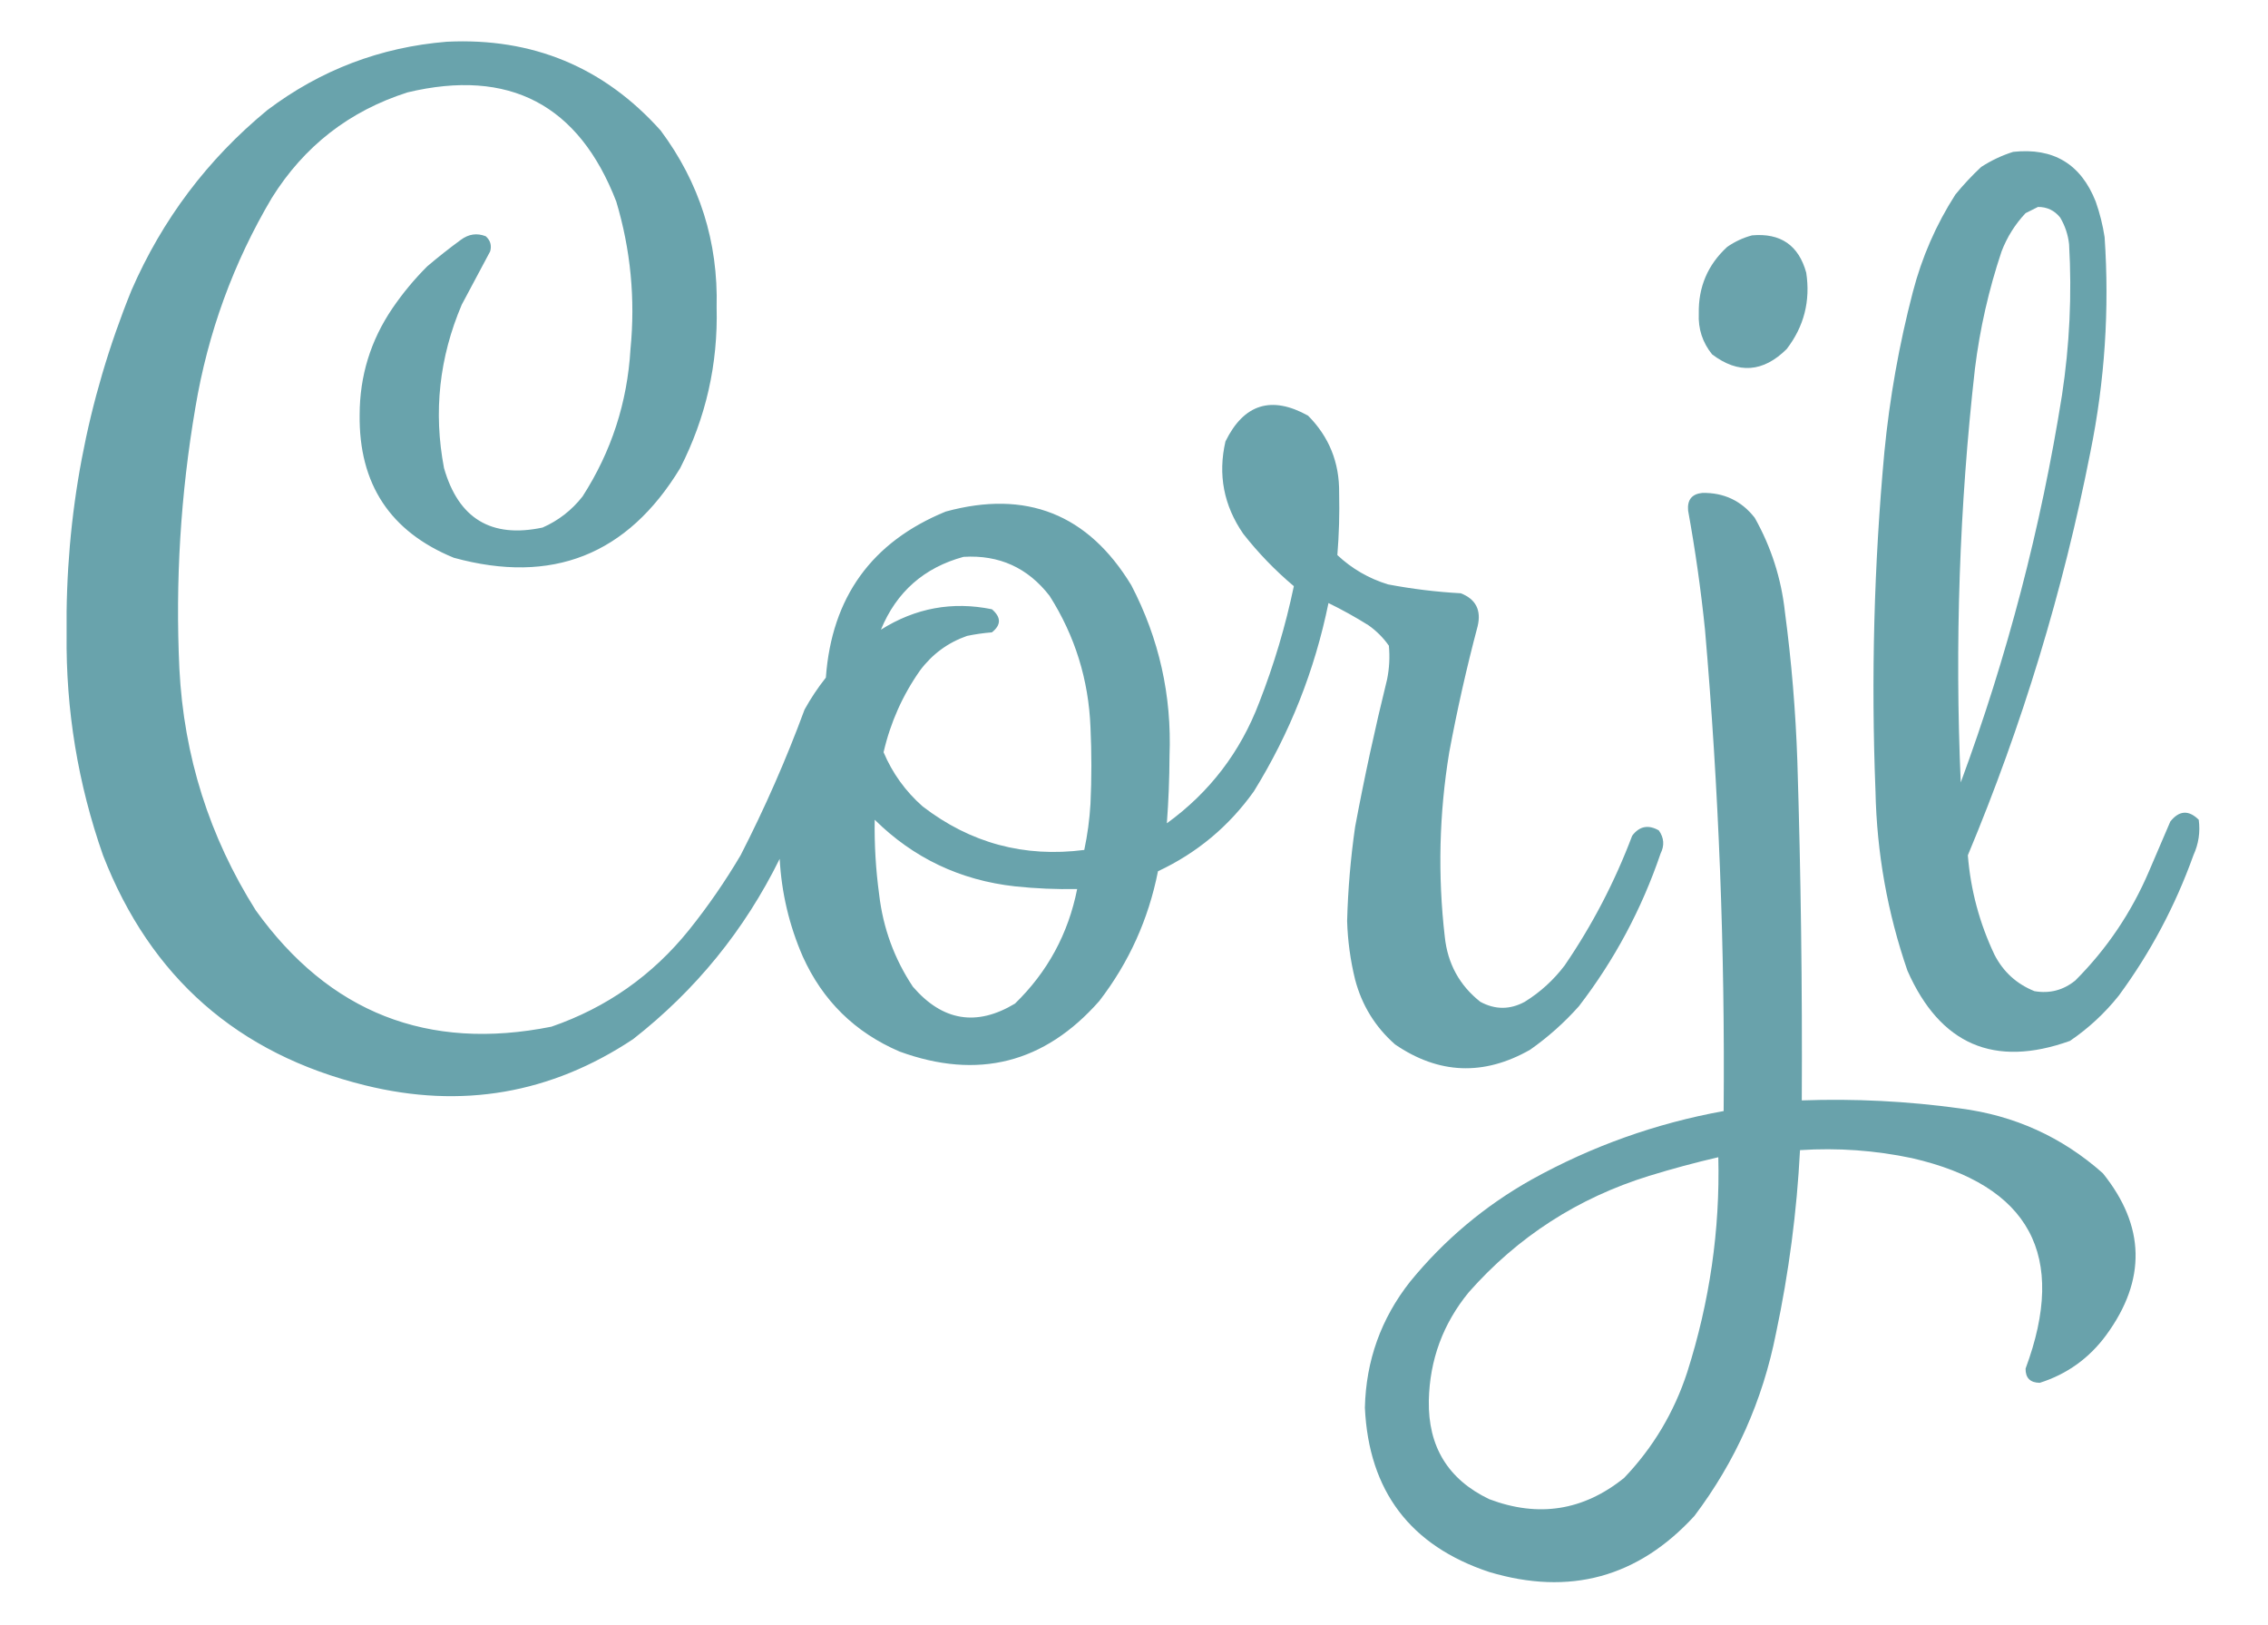
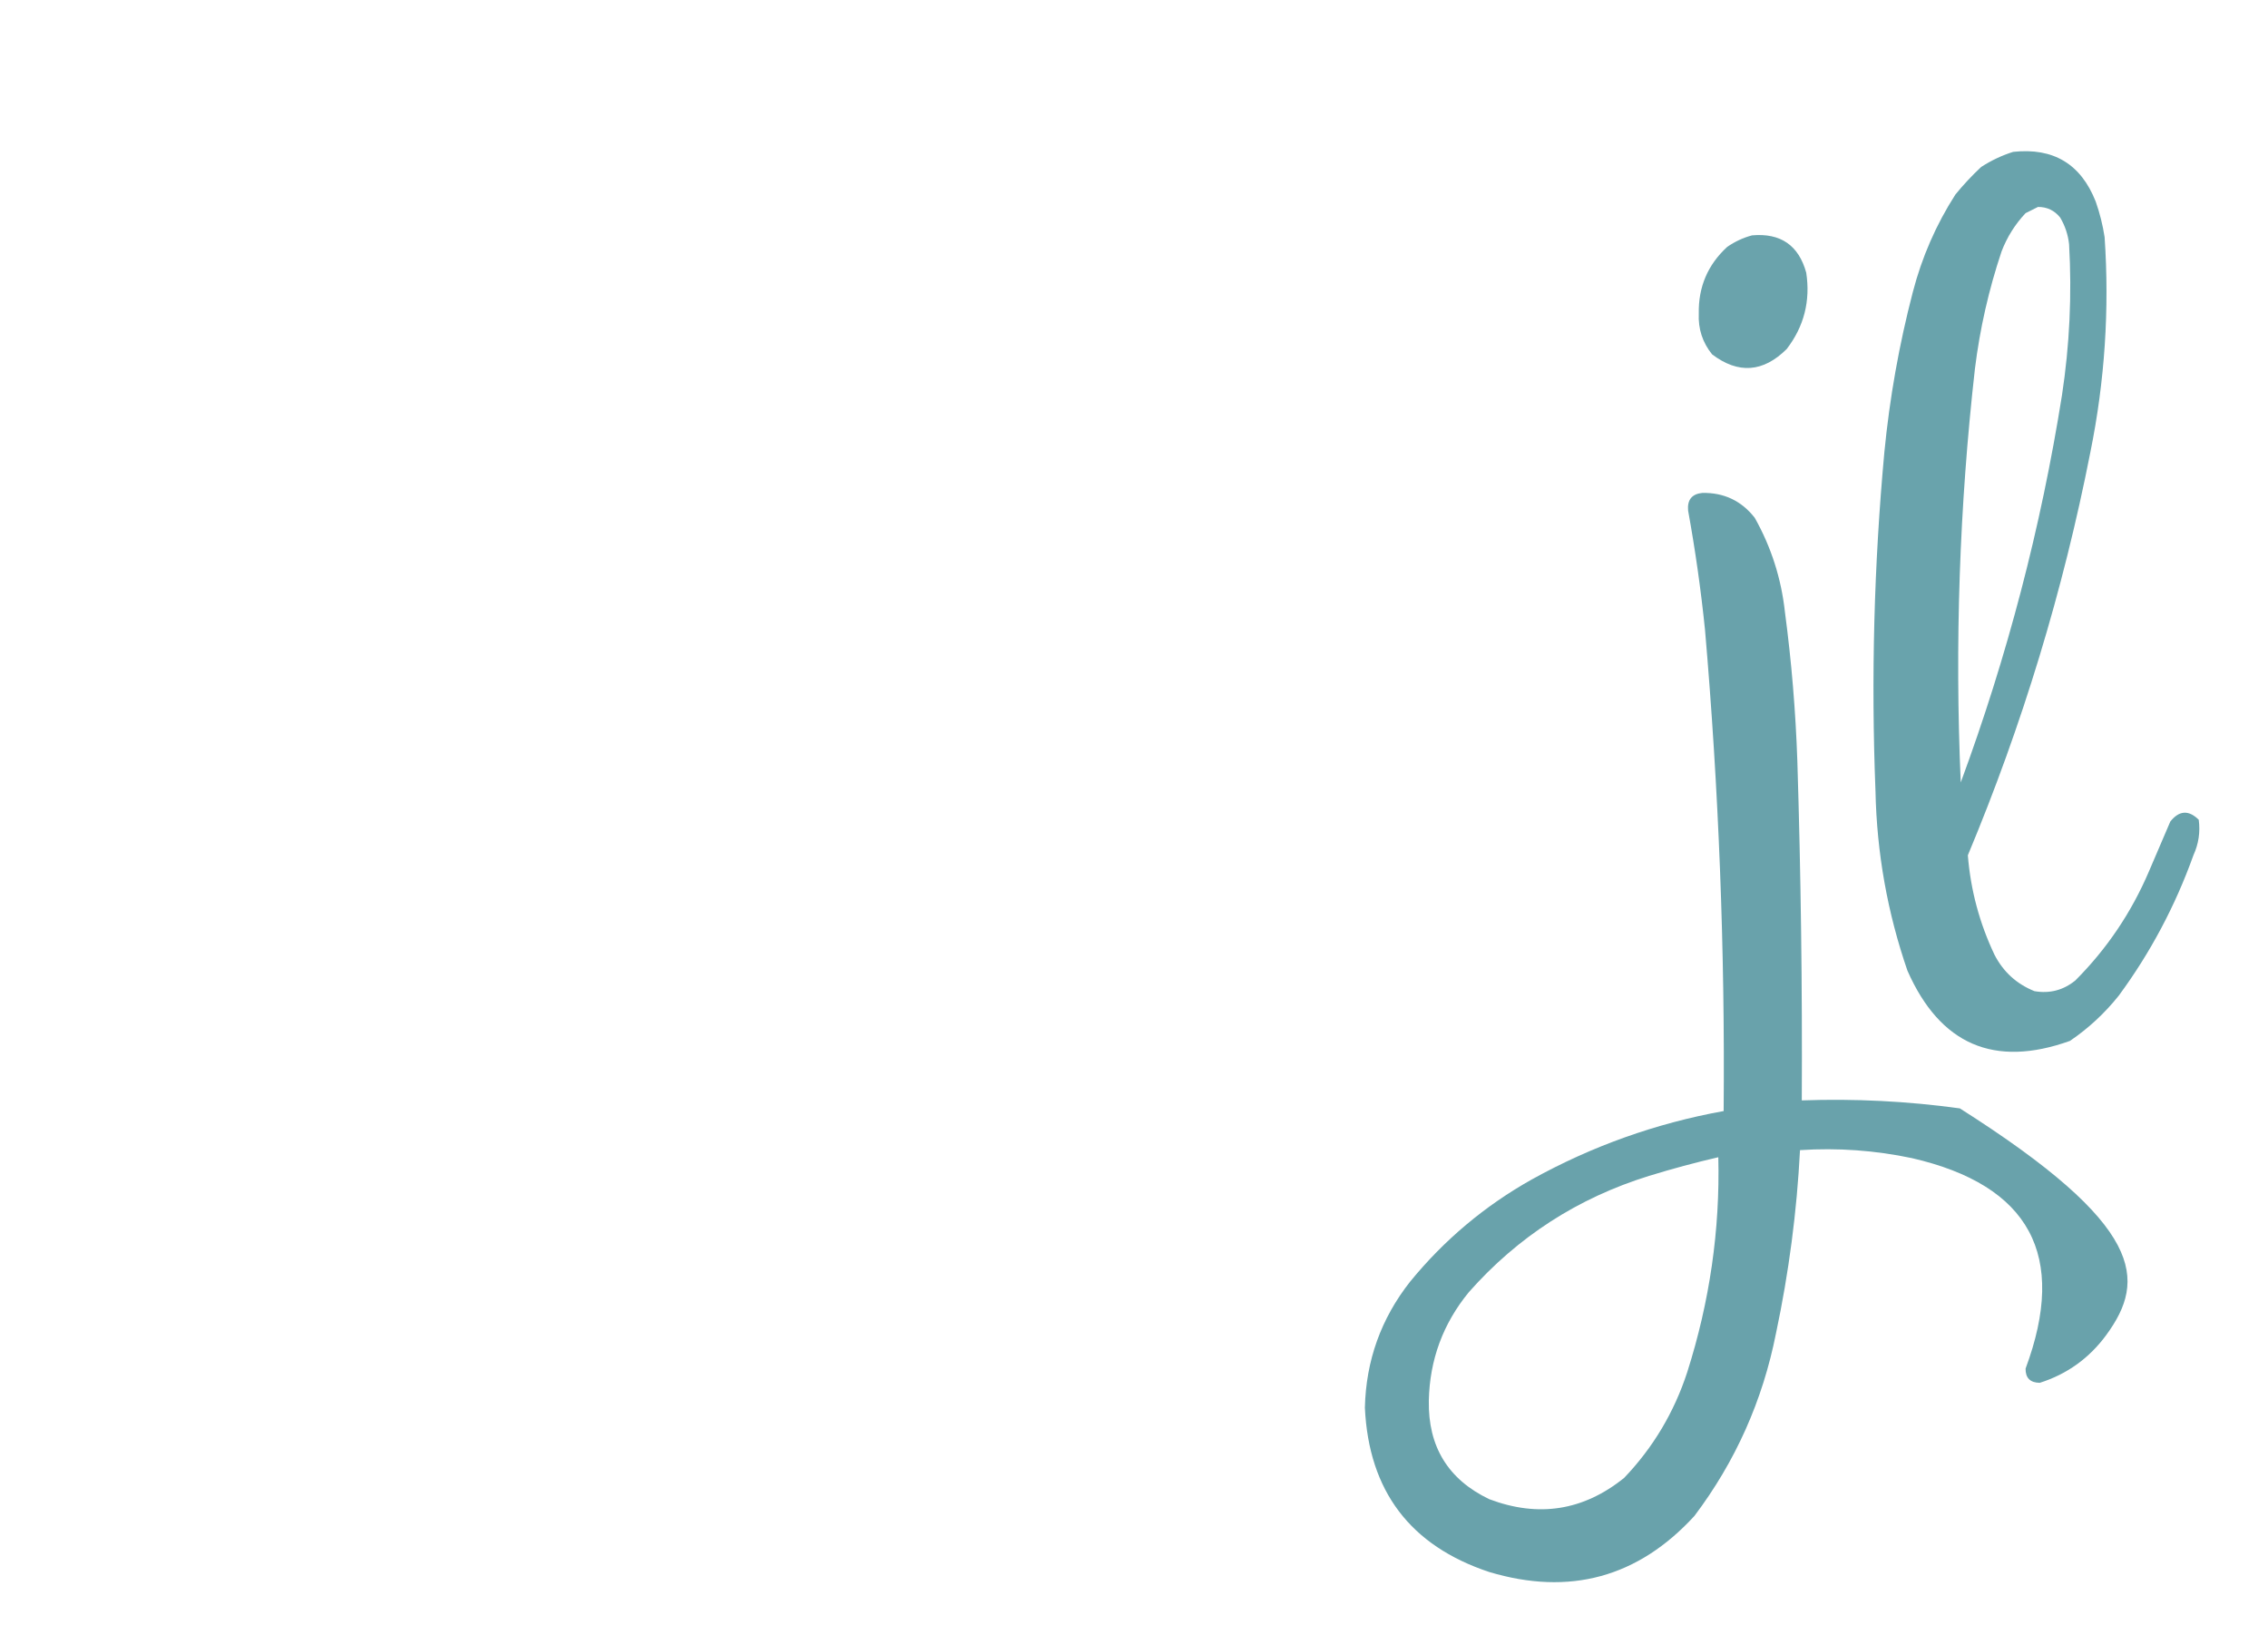
<svg xmlns="http://www.w3.org/2000/svg" version="1.1" width="1277px" height="915px" style="shape-rendering:geometricPrecision; text-rendering:geometricPrecision; image-rendering:optimizeQuality; fill-rule:evenodd; clip-rule:evenodd">
  <g>
-     <path style="opacity:0.975" fill="#66a1aa" d="M 251.5,23.5 C 299.846,21.107 340.013,37.774 372,73.5C 393.918,102.926 404.418,136.093 403.5,173C 404.309,204.928 397.476,235.095 383,263.5C 353.36,312.392 310.86,329.225 255.5,314C 219.673,299.304 202.006,272.471 202.5,233.5C 202.526,211.588 208.693,191.588 221,173.5C 226.746,165.083 233.246,157.25 240.5,150C 246.652,144.759 252.985,139.759 259.5,135C 263.894,131.741 268.561,131.075 273.5,133C 276.097,135.317 276.93,138.15 276,141.5C 270.681,151.468 265.348,161.468 260,171.5C 247.315,201.285 243.982,231.952 250,263.5C 258.133,291.979 276.633,303.145 305.5,297C 314.43,293.077 321.93,287.244 328,279.5C 344.226,254.292 353.226,226.625 355,196.5C 357.761,168.27 355.094,140.603 347,113.5C 325.9,58.864 286.734,38.364 229.5,52C 196.716,62.449 171.216,82.282 153,111.5C 131.365,148.062 117.032,187.395 110,229.5C 101.686,278.167 98.686,327.167 101,376.5C 103.517,425.711 117.85,471.044 144,512.5C 185.359,570.09 240.859,591.924 310.5,578C 341.557,567.278 367.391,549.111 388,523.5C 398.654,510.196 408.32,496.196 417,481.5C 430.678,454.82 442.678,427.486 453,399.5C 456.504,393.156 460.504,387.156 465,381.5C 468.295,336.24 490.795,305.073 532.5,288C 577.855,275.601 612.688,289.435 637,329.5C 652.646,359.556 659.812,391.556 658.5,425.5C 658.449,438.224 657.949,450.891 657,463.5C 681.062,446.071 698.396,423.404 709,395.5C 717.327,374.188 723.827,352.355 728.5,330C 717.964,321.131 708.464,311.298 700,300.5C 689.017,284.58 685.684,267.247 690,248.5C 700.378,227.4 715.878,222.566 736.5,234C 748.38,245.954 754.213,260.454 754,277.5C 754.277,289.21 753.944,300.877 753,312.5C 761.206,320.188 770.706,325.688 781.5,329C 795.055,331.573 808.722,333.24 822.5,334C 830.952,337.31 834.118,343.477 832,352.5C 825.774,375.963 820.441,399.63 816,423.5C 810.311,458.08 809.477,492.747 813.5,527.5C 815.114,542.57 821.781,554.737 833.5,564C 841.85,568.508 850.183,568.508 858.5,564C 867.249,558.586 874.749,551.753 881,543.5C 896.533,520.772 909.199,496.439 919,470.5C 923.047,465.115 928.047,464.115 934,467.5C 936.937,471.639 937.27,475.972 935,480.5C 924.35,511.807 909.017,540.473 889,566.5C 880.726,575.78 871.559,583.947 861.5,591C 835.44,605.81 810.107,604.81 785.5,588C 774.326,578.163 766.826,565.996 763,551.5C 760.333,540.668 758.833,529.668 758.5,518.5C 758.971,500.745 760.471,483.078 763,465.5C 768.209,437.664 774.209,409.997 781,382.5C 782.275,376.207 782.608,369.874 782,363.5C 778.833,359 775,355.167 770.5,352C 763.242,347.453 755.742,343.286 748,339.5C 740.252,377.43 726.252,412.764 706,445.5C 691.947,465.219 673.947,480.219 652,490.5C 646.662,517.501 635.662,541.834 619,563.5C 588.121,598.595 550.621,608.095 506.5,592C 481.393,581.226 463.226,563.393 452,538.5C 444.366,520.964 440.033,502.631 439,483.5C 419.212,523.62 391.712,557.453 356.5,585C 310.17,615.778 259.836,624.445 205.5,611C 133.874,593.371 84.707,550.205 58,481.5C 43.873,441.239 37.04,399.739 37.5,357C 36.705,289.977 48.872,225.477 74,163.5C 91.403,123.51 116.903,89.677 150.5,62C 180.461,39.403 214.128,26.569 251.5,23.5 Z M 542.5,313.5 C 562.541,312.27 578.708,319.603 591,335.5C 605.277,358.003 612.943,382.67 614,409.5C 614.667,423.833 614.667,438.167 614,452.5C 613.487,461.273 612.32,469.939 610.5,478.5C 576.751,482.859 546.418,474.692 519.5,454C 509.828,445.477 502.495,435.31 497.5,423.5C 501.353,406.797 508.187,391.464 518,377.5C 524.888,368.268 533.721,361.768 544.5,358C 549.123,357.042 553.79,356.375 558.5,356C 563.757,351.844 563.757,347.511 558.5,343C 536.249,338.448 515.416,342.282 496,354.5C 504.759,333.244 520.259,319.578 542.5,313.5 Z M 492.5,461.5 C 514.336,483.077 540.669,495.577 571.5,499C 583.134,500.232 594.8,500.732 606.5,500.5C 601.487,525.698 589.82,547.198 571.5,565C 549.851,578.031 530.684,574.864 514,555.5C 503.531,539.768 497.198,522.434 495,503.5C 493.109,489.563 492.276,475.563 492.5,461.5 Z" />
-   </g>
+     </g>
  <g>
    <path style="opacity:0.973" fill="#66a1aa" d="M 1133.5,85.5 C 1156.17,83.017 1171.67,92.35 1180,113.5C 1182.29,120.01 1183.96,126.677 1185,133.5C 1187.78,174.165 1185.11,214.498 1177,254.5C 1161.66,332.526 1138.66,408.193 1108,481.5C 1109.56,501.051 1114.56,519.718 1123,537.5C 1127.97,547.142 1135.47,553.975 1145.5,558C 1154.07,559.477 1161.74,557.477 1168.5,552C 1186.25,534.232 1200.08,513.732 1210,490.5C 1214,481.167 1218,471.833 1222,462.5C 1226.99,456.232 1232.33,455.898 1238,461.5C 1238.93,468.44 1237.93,475.106 1235,481.5C 1224.79,509.991 1210.79,536.324 1193,560.5C 1185.09,570.414 1175.92,578.914 1165.5,586C 1122.88,601.277 1092.38,588.111 1074,546.5C 1062.72,513.813 1056.72,480.146 1056,445.5C 1053.48,381.725 1055.15,318.059 1061,254.5C 1063.96,224.075 1069.29,194.075 1077,164.5C 1082.1,144.834 1090.1,126.501 1101,109.5C 1105.47,104.032 1110.3,98.865 1115.5,94C 1121.21,90.31 1127.21,87.477 1133.5,85.5 Z M 1147.5,116.5 C 1152.64,116.493 1156.81,118.493 1160,122.5C 1162.74,127.133 1164.41,132.133 1165,137.5C 1166.63,165.945 1165.29,194.278 1161,222.5C 1149.15,297.043 1130.15,369.71 1104,440.5C 1100.59,362.631 1103.25,284.964 1112,207.5C 1114.79,184.99 1119.79,162.99 1127,141.5C 1130.12,133.406 1134.62,126.24 1140.5,120C 1142.93,118.787 1145.26,117.621 1147.5,116.5 Z" />
  </g>
  <g>
    <path style="opacity:0.971" fill="#66a1aa" d="M 986.5,132.5 C 1002.56,131.08 1012.73,138.08 1017,153.5C 1019.42,169.476 1015.76,183.809 1006,196.5C 992.749,209.661 978.749,210.661 964,199.5C 958.607,192.819 956.107,185.152 956.5,176.5C 956.228,161.551 961.561,149.051 972.5,139C 976.877,135.975 981.544,133.808 986.5,132.5 Z" />
  </g>
  <g>
-     <path style="opacity:0.977" fill="#66a1aa" d="M 958.5,277.5 C 970.689,277.281 980.523,281.948 988,291.5C 997.261,307.951 1002.93,325.617 1005,344.5C 1008.71,372.383 1011.04,400.383 1012,428.5C 1013.99,492.151 1014.82,555.817 1014.5,619.5C 1044.31,618.434 1073.98,619.934 1103.5,624C 1134.22,627.951 1161.06,640.118 1184,660.5C 1207.92,690.233 1208.58,720.567 1186,751.5C 1176.4,764.607 1163.9,773.607 1148.5,778.5C 1143.1,778.438 1140.44,775.771 1140.5,770.5C 1164.22,706.775 1142.89,667.275 1076.5,652C 1055.69,647.617 1034.69,646.117 1013.5,647.5C 1011.71,682.164 1007.21,716.498 1000,750.5C 992.484,788.515 977.151,822.848 954,853.5C 922.263,888.063 883.763,898.563 838.5,885C 794.025,870.234 770.691,839.401 768.5,792.5C 769.114,765.951 777.614,742.284 794,721.5C 813.249,697.974 836.082,678.807 862.5,664C 896.385,645.224 932.385,632.39 970.5,625.5C 971.285,534.993 967.785,444.66 960,354.5C 957.701,332.038 954.534,309.705 950.5,287.5C 949.926,281.419 952.593,278.086 958.5,277.5 Z M 967.5,651.5 C 968.487,692.418 962.654,732.752 950,772.5C 942.625,795.099 930.791,814.932 914.5,832C 891.586,850.485 866.253,854.485 838.5,844C 815.362,832.917 804.029,814.417 804.5,788.5C 804.985,765.54 812.485,745.207 827,727.5C 854.579,696.275 888.412,674.441 928.5,662C 941.496,658.003 954.496,654.503 967.5,651.5 Z" />
+     <path style="opacity:0.977" fill="#66a1aa" d="M 958.5,277.5 C 970.689,277.281 980.523,281.948 988,291.5C 997.261,307.951 1002.93,325.617 1005,344.5C 1008.71,372.383 1011.04,400.383 1012,428.5C 1013.99,492.151 1014.82,555.817 1014.5,619.5C 1044.31,618.434 1073.98,619.934 1103.5,624C 1207.92,690.233 1208.58,720.567 1186,751.5C 1176.4,764.607 1163.9,773.607 1148.5,778.5C 1143.1,778.438 1140.44,775.771 1140.5,770.5C 1164.22,706.775 1142.89,667.275 1076.5,652C 1055.69,647.617 1034.69,646.117 1013.5,647.5C 1011.71,682.164 1007.21,716.498 1000,750.5C 992.484,788.515 977.151,822.848 954,853.5C 922.263,888.063 883.763,898.563 838.5,885C 794.025,870.234 770.691,839.401 768.5,792.5C 769.114,765.951 777.614,742.284 794,721.5C 813.249,697.974 836.082,678.807 862.5,664C 896.385,645.224 932.385,632.39 970.5,625.5C 971.285,534.993 967.785,444.66 960,354.5C 957.701,332.038 954.534,309.705 950.5,287.5C 949.926,281.419 952.593,278.086 958.5,277.5 Z M 967.5,651.5 C 968.487,692.418 962.654,732.752 950,772.5C 942.625,795.099 930.791,814.932 914.5,832C 891.586,850.485 866.253,854.485 838.5,844C 815.362,832.917 804.029,814.417 804.5,788.5C 804.985,765.54 812.485,745.207 827,727.5C 854.579,696.275 888.412,674.441 928.5,662C 941.496,658.003 954.496,654.503 967.5,651.5 Z" />
  </g>
</svg>